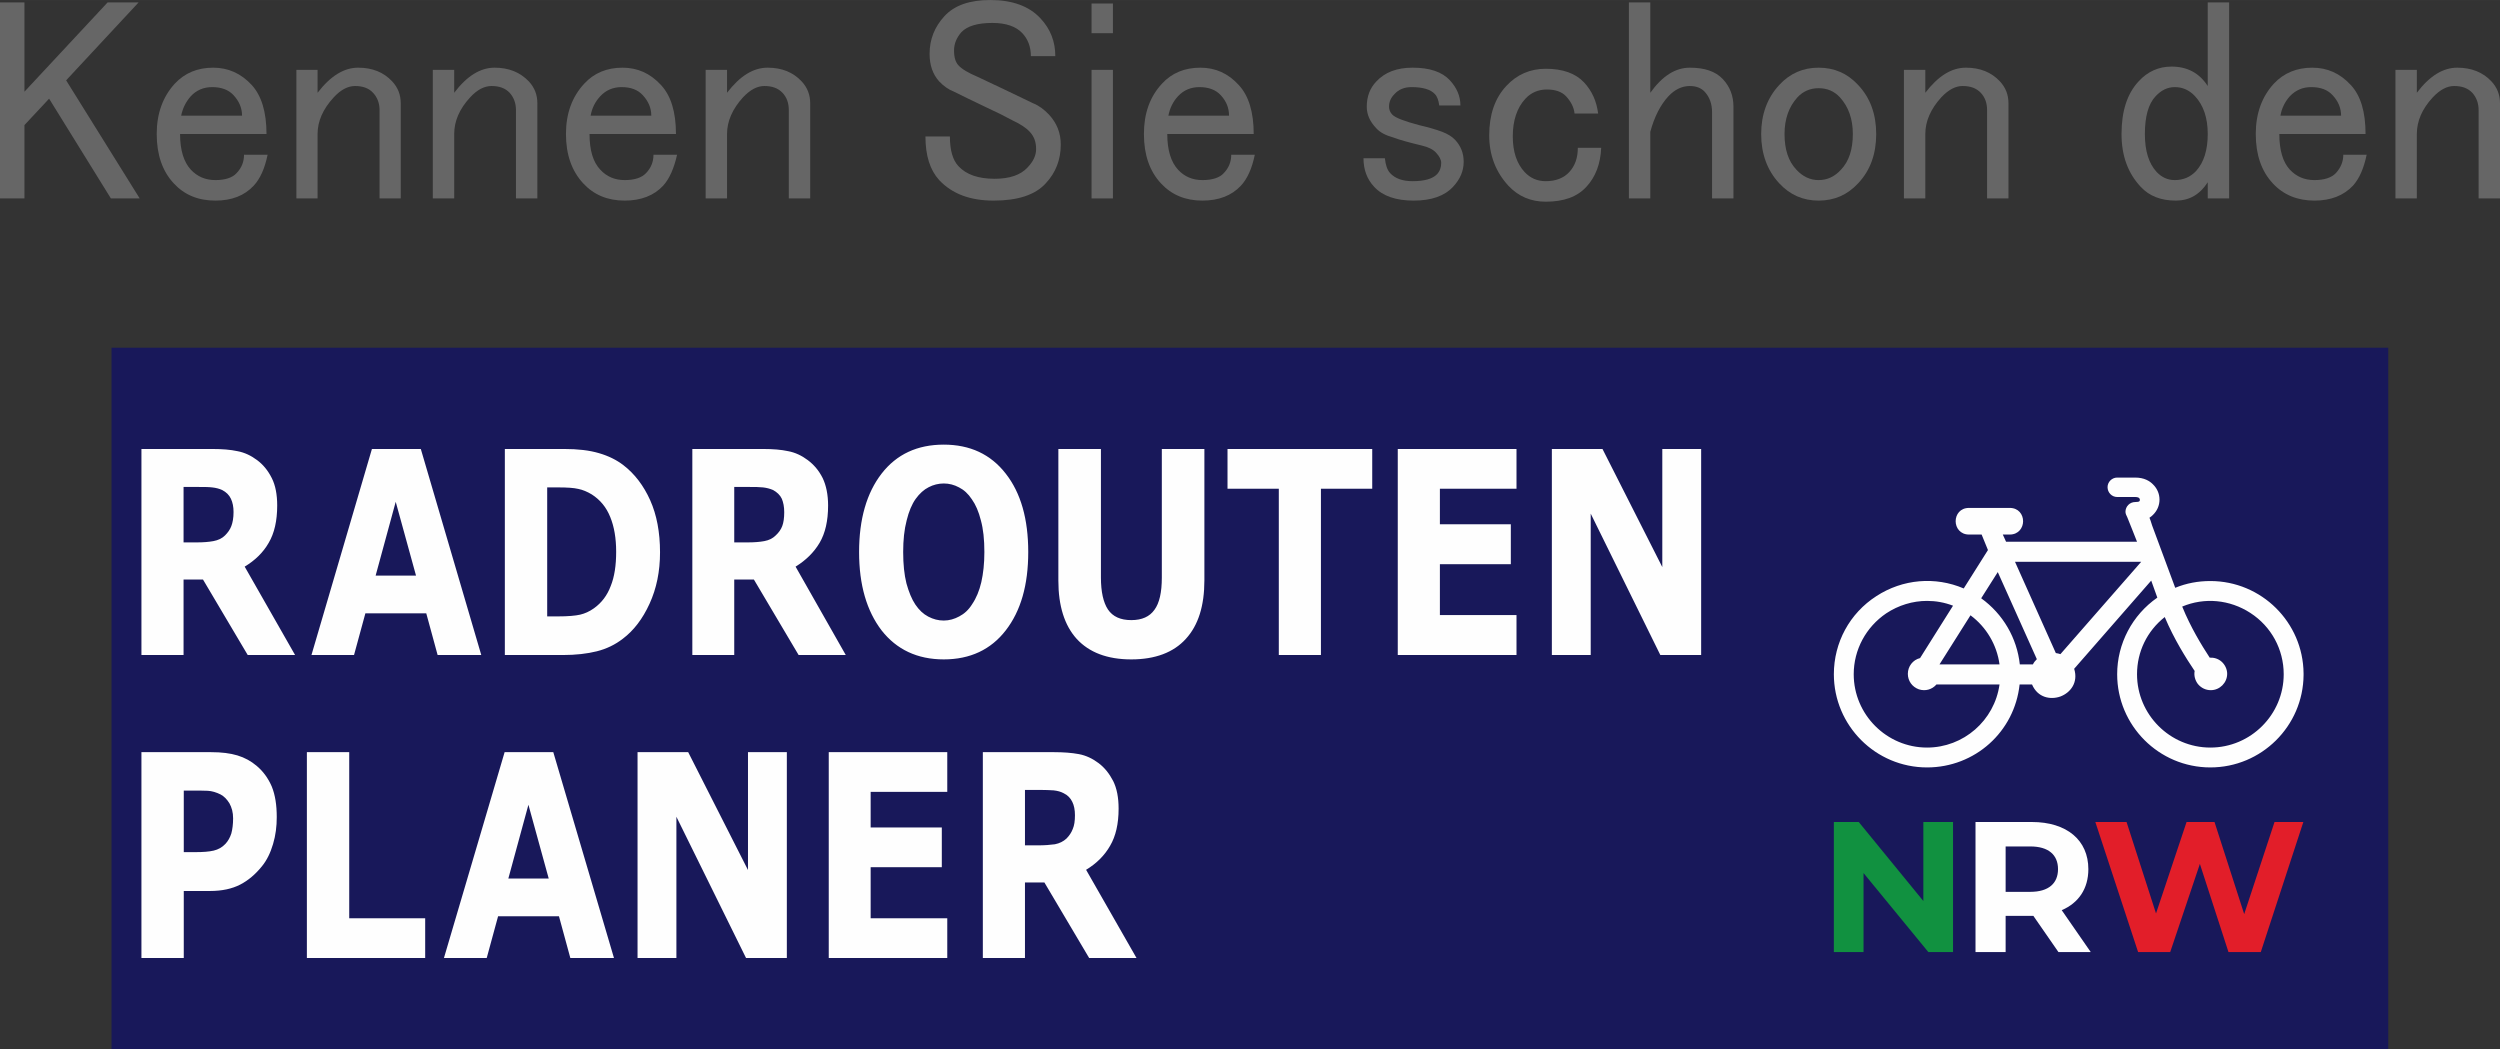
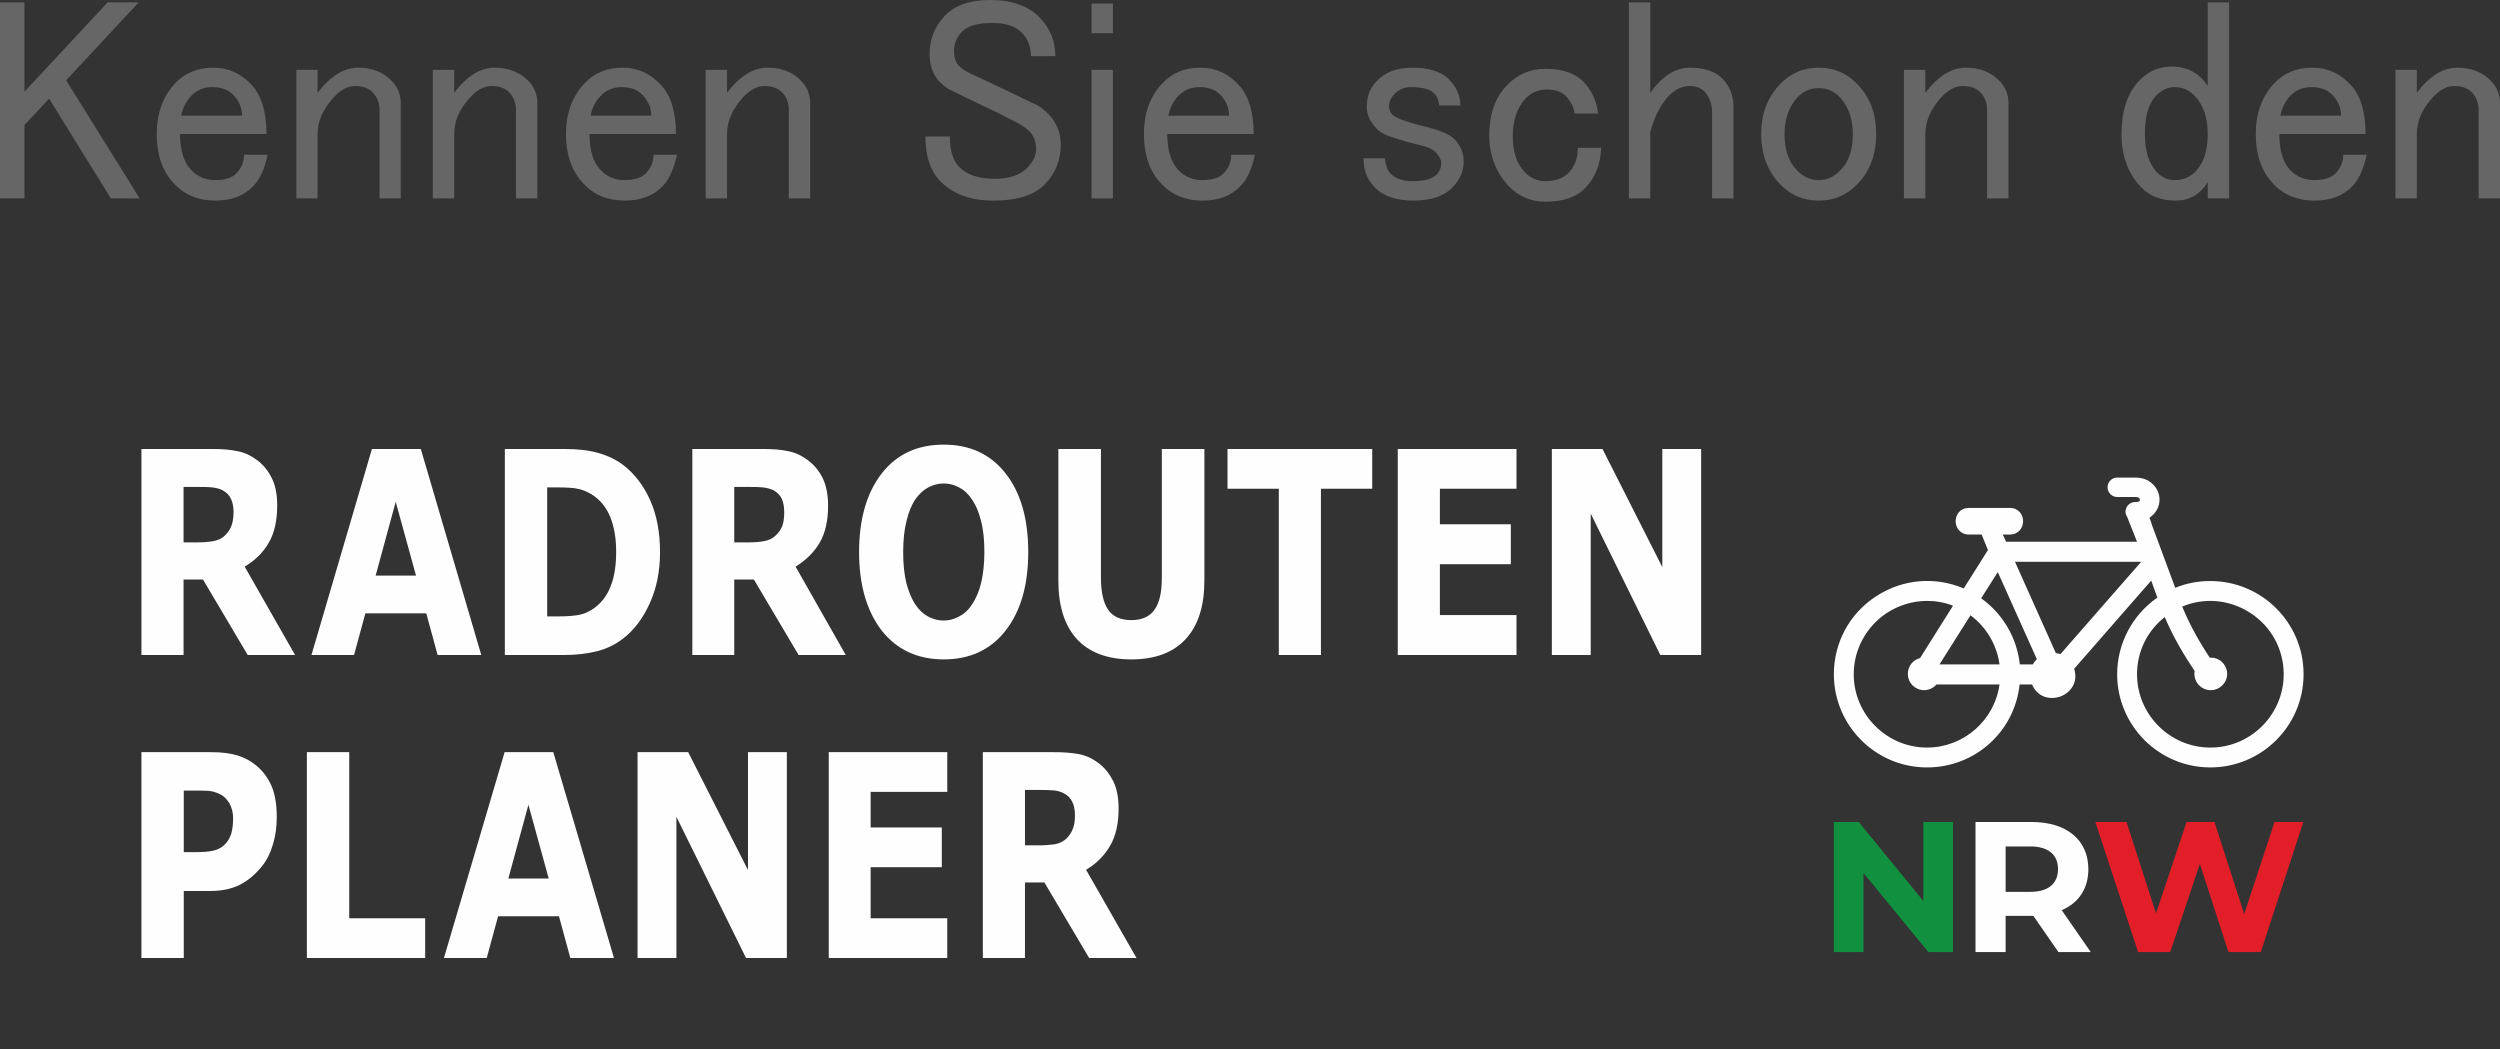
<svg xmlns="http://www.w3.org/2000/svg" xml:space="preserve" width="171.185mm" height="71.83mm" version="1.1" style="shape-rendering:geometricPrecision; text-rendering:geometricPrecision; image-rendering:optimizeQuality; fill-rule:evenodd; clip-rule:evenodd" viewBox="0 0 11454 4806">
  <rect x="0" y="0" width="11454" height="4806" fill="#333333" stroke="none" />
  <defs>
    <style type="text/css">
   
    .fil5 {fill:#FEFEFE}
    .fil1 {fill:#18185A}
    .fil3 {fill:#119140;fill-rule:nonzero}
    .fil4 {fill:#E21E29;fill-rule:nonzero}
    .fil2 {fill:#FEFEFE;fill-rule:nonzero}
    .fil0 {fill:#666666;fill-rule:nonzero}
   
  </style>
  </defs>
  <g id="Ebene_x0020_1">
    <g id="_1347943088">
      <polygon class="fil0" points="0,11 112,11 112,420 493,11 635,11 303,368 640,909 508,909 225,452 112,573 112,909 0,909 " />
      <path id="1" class="fil0" d="M718 614c0,-94 28,-171 83,-231 46,-49 104,-73 176,-73 68,0 127,26 176,79 45,49 68,124 68,225l-396 0c0,74 17,128 49,163 30,32 67,48 113,48 45,0 78,-11 97,-32 23,-24 34,-52 34,-84l108 0c-13,63 -34,110 -64,142 -42,45 -100,68 -175,68 -79,0 -142,-26 -191,-79 -52,-56 -78,-131 -78,-226zm254 -215c-39,0 -72,14 -98,42 -22,25 -37,54 -44,89l279 0c0,-35 -13,-66 -39,-94 -23,-25 -56,-37 -98,-37z" />
      <path id="2" class="fil0" d="M1455 909l-97 0 0 -589 97 0 0 105c59,-77 121,-115 186,-115 65,0 117,21 156,63 26,28 39,61 39,100l0 436 -97 0 0 -405c0,-31 -10,-58 -30,-79 -19,-21 -47,-31 -82,-31 -33,0 -66,17 -98,52 -49,53 -74,109 -74,168l0 295z" />
      <path id="3" class="fil0" d="M2081 909l-98 0 0 -589 98 0 0 105c58,-77 120,-115 185,-115 65,0 117,21 157,63 26,28 39,61 39,100l0 436 -98 0 0 -405c0,-31 -10,-58 -29,-79 -20,-21 -47,-31 -83,-31 -33,0 -66,17 -98,52 -49,53 -73,109 -73,168l0 295z" />
      <path id="4" class="fil0" d="M2593 614c0,-94 28,-171 84,-231 45,-49 104,-73 175,-73 69,0 127,26 176,79 46,49 69,124 69,225l-396 0c0,74 16,128 49,163 29,32 67,48 112,48 46,0 78,-11 98,-32 23,-24 34,-52 34,-84l108 0c-14,63 -35,110 -64,142 -42,45 -101,68 -176,68 -78,0 -141,-26 -190,-79 -52,-56 -79,-131 -79,-226zm255 -215c-39,0 -72,14 -98,42 -23,25 -38,54 -44,89l278 0c0,-35 -13,-66 -39,-94 -23,-25 -55,-37 -97,-37z" />
      <path id="5" class="fil0" d="M3331 909l-98 0 0 -589 98 0 0 105c59,-77 120,-115 186,-115 65,0 117,21 156,63 26,28 39,61 39,100l0 436 -98 0 0 -405c0,-31 -9,-58 -29,-79 -20,-21 -47,-31 -83,-31 -33,0 -65,17 -98,52 -48,53 -73,109 -73,168l0 295z" />
      <path id="6" class="fil0" d="M4259 247c0,-67 23,-124 68,-173 46,-50 116,-74 210,-74 101,0 178,28 230,84 46,49 68,107 68,173l-112 0c0,-42 -13,-77 -39,-105 -29,-31 -75,-47 -137,-47 -68,0 -115,14 -142,42 -22,25 -34,53 -34,84 0,32 7,54 20,68 16,18 46,35 88,53 75,35 159,75 254,121 26,10 50,28 73,52 36,39 54,84 54,137 0,70 -23,129 -69,178 -48,53 -128,79 -239,79 -107,0 -190,-31 -249,-94 -42,-46 -63,-112 -63,-200l112 0c0,63 13,108 39,136 36,39 91,58 166,58 68,0 119,-17 151,-52 27,-28 39,-56 39,-84 0,-32 -9,-58 -29,-79 -16,-18 -42,-35 -78,-52 -33,-18 -75,-39 -127,-63 -59,-28 -106,-51 -142,-69 -26,-10 -48,-26 -68,-47 -29,-32 -44,-74 -44,-126z" />
      <path id="7" class="fil0" d="M5001 16l98 0 0 136 -98 0 0 -136zm0 304l98 0 0 589 -98 0 0 -589z" />
      <path id="8" class="fil0" d="M5241 614c0,-94 27,-171 83,-231 45,-49 104,-73 176,-73 68,0 127,26 175,79 46,49 69,124 69,225l-396 0c0,74 17,128 49,163 29,32 67,48 112,48 46,0 79,-11 98,-32 23,-24 34,-52 34,-84l108 0c-13,63 -34,110 -64,142 -42,45 -101,68 -176,68 -78,0 -141,-26 -190,-79 -52,-56 -78,-131 -78,-226zm254 -215c-39,0 -72,14 -98,42 -23,25 -37,54 -44,89l278 0c0,-35 -12,-66 -38,-94 -23,-25 -56,-37 -98,-37z" />
      <path id="9" class="fil0" d="M6262 489c0,-46 14,-85 44,-116 39,-42 94,-63 166,-63 78,0 135,19 171,58 32,35 48,73 48,115l-97 0c-3,-24 -10,-42 -20,-52 -19,-21 -55,-32 -107,-32 -33,0 -59,11 -78,32 -17,17 -25,36 -25,58 0,13 5,26 15,36 13,14 54,30 122,48 42,10 78,20 107,31 26,10 46,23 59,37 26,28 39,61 39,100 0,42 -16,80 -49,115 -39,42 -99,63 -180,63 -82,0 -142,-21 -181,-63 -33,-35 -49,-79 -49,-131l98 0c3,31 11,54 24,68 23,25 57,37 103,37 55,0 92,-11 112,-32 13,-14 19,-31 19,-52 0,-14 -8,-30 -24,-47 -13,-14 -34,-25 -64,-32 -58,-14 -102,-26 -131,-37 -36,-10 -62,-24 -78,-42 -30,-31 -44,-64 -44,-99z" />
      <path id="10" class="fil0" d="M6823 620c0,-95 26,-170 78,-226 49,-53 110,-79 181,-79 78,0 137,21 176,63 36,39 57,86 64,142l-108 0c-3,-28 -16,-54 -39,-79 -20,-21 -49,-31 -88,-31 -39,0 -72,14 -98,42 -39,42 -58,100 -58,173 0,70 18,124 54,163 26,28 58,42 97,42 46,0 82,-14 108,-42 26,-28 39,-65 39,-111l107 0c-3,74 -26,134 -68,179 -42,46 -104,68 -186,68 -68,0 -125,-24 -171,-73 -58,-63 -88,-140 -88,-231z" />
      <path id="11" class="fil0" d="M7463 11l98 0 0 414c55,-77 115,-115 181,-115 68,0 118,17 151,52 33,35 49,77 49,127l0 420 -98 0 0 -394c0,-39 -11,-70 -34,-95 -16,-17 -39,-26 -68,-26 -36,0 -69,16 -98,47 -36,39 -64,93 -83,163l0 305 -98 0 0 -898z" />
      <path id="12" class="fil0" d="M8069 614c0,-90 28,-166 83,-225 49,-53 109,-79 180,-79 72,0 132,26 181,79 56,59 83,135 83,225 0,91 -27,167 -83,226 -49,53 -109,79 -181,79 -71,0 -131,-26 -180,-79 -55,-59 -83,-135 -83,-226zm263 -210c-38,0 -71,14 -97,42 -39,43 -59,99 -59,168 0,71 18,125 54,163 29,32 64,48 102,48 40,0 74,-16 103,-48 36,-38 54,-92 54,-163 0,-69 -20,-125 -59,-168 -26,-28 -58,-42 -98,-42z" />
      <path id="13" class="fil0" d="M8821 909l-98 0 0 -589 98 0 0 105c59,-77 120,-115 186,-115 65,0 117,21 156,63 26,28 39,61 39,100l0 436 -98 0 0 -405c0,-31 -9,-58 -29,-79 -20,-21 -47,-31 -83,-31 -33,0 -65,17 -98,52 -48,53 -73,109 -73,168l0 295z" />
      <path id="14" class="fil0" d="M10115 11l98 0 0 898 -98 0 0 -74c-36,56 -84,84 -146,84 -69,0 -122,-21 -161,-63 -59,-63 -88,-143 -88,-242 0,-105 26,-185 78,-241 42,-46 93,-68 151,-68 72,0 127,29 166,89l0 -383zm-151 388c-33,0 -62,14 -88,42 -33,35 -49,93 -49,173 0,78 18,135 54,174 23,24 50,37 83,37 39,0 72,-14 98,-42 35,-39 53,-95 53,-169 0,-73 -19,-131 -58,-173 -26,-28 -57,-42 -93,-42z" />
      <path id="15" class="fil0" d="M10335 614c0,-94 28,-171 83,-231 46,-49 105,-73 176,-73 69,0 127,26 176,79 46,49 68,124 68,225l-395 0c0,74 16,128 48,163 30,32 67,48 113,48 45,0 78,-11 98,-32 22,-24 34,-52 34,-84l107 0c-13,63 -34,110 -63,142 -43,45 -101,68 -176,68 -78,0 -142,-26 -191,-79 -52,-56 -78,-131 -78,-226zm254 -215c-39,0 -71,14 -98,42 -22,25 -37,54 -43,89l278 0c0,-35 -13,-66 -39,-94 -23,-25 -55,-37 -98,-37z" />
      <path id="16" class="fil0" d="M11073 909l-98 0 0 -589 98 0 0 105c58,-77 120,-115 185,-115 65,0 118,21 157,63 26,28 39,61 39,100l0 436 -98 0 0 -405c0,-31 -10,-58 -29,-79 -20,-21 -47,-31 -83,-31 -33,0 -65,17 -98,52 -49,53 -73,109 -73,168l0 295z" />
      <g>
-         <rect class="fil1" x="511" y="1593" width="10431" height="3213" />
        <g>
          <g>
            <path class="fil2" d="M10127 3425c-185,0 -336,-151 -336,-336 0,-103 46,-198 127,-262 43,102 98,189 137,247 -4,21 2,43 15,60 15,18 36,28 59,28 41,0 75,-34 75,-75 0,-21 -10,-42 -26,-56 -15,-13 -34,-19 -54,-18 -36,-55 -87,-138 -126,-234 102,-43 218,-32 312,29 96,62 153,167 153,281 0,185 -151,336 -336,336zm427 -332l0 -8c-2,-234 -193,-423 -427,-423 -56,0 -110,10 -161,31l-106 -286c-5,-16 -9,-29 -12,-35 6,-4 11,-8 15,-12 20,-19 31,-44 31,-71 0,-27 -11,-52 -31,-71 -14,-14 -39,-30 -80,-30l-83 0c-24,0 -44,20 -44,44 0,25 20,45 44,45l83 0c8,0 15,2 18,5 2,3 3,5 3,7 0,6 0,11 -21,11 -25,0 -45,20 -45,45 0,8 5,19 8,24 1,3 36,89 45,113l-600 0 -15 -33 32 0c40,0 61,-31 61,-61 0,-31 -21,-61 -61,-61l-187 0c-40,0 -61,30 -61,61 0,30 21,61 61,61l58 0 29 71 -111 176c-131,-56 -280,-43 -400,35 -123,79 -195,213 -195,358 0,235 191,427 427,427 219,0 401,-163 424,-380l57 0c26,61 85,71 130,55 45,-17 83,-63 63,-127l353 -404 28 78c-115,80 -184,211 -184,351 0,235 191,427 427,427 234,0 425,-189 427,-423zm-1114 -96c-6,-2 -13,-4 -21,-5l-187 -418 578 0 -370 423zm-126 47l-60 0c-13,-121 -77,-231 -177,-303l76 -120 179 399c-7,7 -14,15 -18,24zm-428 0l142 -225c73,54 121,136 133,225l-275 0zm-57 381c-185,0 -336,-151 -336,-336 0,-112 56,-216 149,-279 56,-37 121,-57 187,-57 40,0 80,7 119,22l-151 240c-33,8 -56,38 -56,72 0,33 20,60 50,71 30,10 61,1 81,-22l289 0c-23,165 -165,289 -332,289z" />
            <polygon class="fil3" points="8948,3766 8948,4362 8835,4362 8538,4000 8538,4362 8402,4362 8402,3766 8516,3766 8812,4128 8812,3766 " />
            <path class="fil2" d="M9302 3878l-113 0 0 208 113 0c84,0 127,-39 127,-104 0,-65 -43,-104 -127,-104zm129 484l-115 -166 -127 0 0 166 -138 0 0 -596 258 0c160,0 259,83 259,216 0,90 -45,155 -122,188l133 192 -148 0z" />
            <polygon class="fil4" points="10553,3766 10358,4362 10210,4362 10079,3958 9943,4362 9796,4362 9600,3766 9743,3766 9878,4185 10018,3766 10146,3766 10282,4188 10421,3766 " />
          </g>
          <path class="fil5" d="M1070 2346c0,-24 -4,-44 -12,-61 -8,-17 -21,-30 -40,-40 -13,-6 -28,-10 -46,-12 -17,-2 -38,-2 -61,-2l-70 0 0 254 59 0c31,0 57,-2 78,-6 21,-4 39,-12 53,-26 13,-13 23,-27 29,-43 6,-16 10,-37 10,-64zm282 655l-217 0 -205 -346 -89 0 0 346 -193 0 0 -944 325 0c45,0 83,3 115,10 32,6 62,20 90,41 28,21 50,48 67,82 17,33 25,76 25,126 0,70 -13,127 -39,171 -25,44 -62,80 -110,109l231 405zm853 0l-200 0 -52 -191 -279 0 -52 191 -195 0 277 -944 224 0 277 944zm-299 -364l-93 -338 -92 338 185 0zm1118 -107c0,88 -16,166 -48,236 -32,70 -73,123 -122,160 -36,28 -76,47 -120,58 -44,11 -96,17 -156,17l-265 0 0 -944 273 0c61,0 114,6 158,19 45,13 82,32 112,55 52,40 93,94 123,161 30,67 45,147 45,238zm-201 -2c0,-62 -9,-115 -27,-159 -18,-45 -46,-79 -85,-104 -20,-12 -41,-21 -61,-25 -21,-5 -52,-7 -94,-7l-49 0 0 591 49 0c46,0 80,-3 102,-8 21,-5 42,-14 63,-29 35,-25 61,-59 77,-102 17,-42 25,-94 25,-157zm770 -182c0,-24 -4,-44 -11,-61 -8,-17 -22,-30 -40,-40 -14,-6 -29,-10 -46,-12 -18,-2 -38,-2 -61,-2l-71 0 0 254 60 0c31,0 57,-2 78,-6 21,-4 38,-12 52,-26 14,-13 24,-27 30,-43 6,-16 9,-37 9,-64zm282 655l-216 0 -205 -346 -90 0 0 346 -192 0 0 -944 325 0c44,0 82,3 114,10 32,6 62,20 90,41 28,21 51,48 68,82 16,33 25,76 25,126 0,70 -13,127 -39,171 -26,44 -63,80 -110,109l230 405zm836 -472c0,151 -34,270 -103,359 -68,88 -163,133 -284,133 -121,0 -216,-45 -285,-133 -68,-89 -103,-208 -103,-359 0,-151 35,-271 103,-359 69,-89 164,-133 285,-133 120,0 215,44 284,133 69,88 103,208 103,359zm-257 239c19,-28 33,-62 42,-101 9,-40 14,-85 14,-138 0,-57 -5,-105 -16,-145 -10,-40 -24,-72 -41,-96 -17,-26 -37,-44 -59,-55 -22,-12 -46,-18 -70,-18 -24,0 -48,6 -69,17 -22,11 -42,29 -60,54 -17,24 -31,57 -41,98 -11,42 -16,90 -16,145 0,56 5,104 15,144 11,39 24,72 41,97 17,25 36,43 59,55 23,12 46,18 71,18 25,0 49,-7 71,-19 23,-12 43,-30 59,-56zm1064 -109c0,117 -28,206 -85,268 -56,62 -140,94 -250,94 -110,0 -193,-32 -250,-94 -56,-62 -84,-151 -84,-267l0 -603 195 0 0 589c0,65 11,114 32,146 22,33 58,49 107,49 49,0 84,-16 106,-47 23,-31 34,-80 34,-148l0 -589 195 0 0 602zm769 -420l-235 0 0 762 -193 0 0 -762 -235 0 0 -182 663 0 0 182zm661 762l-544 0 0 -944 544 0 0 182 -351 0 0 163 325 0 0 183 -325 0 0 233 351 0 0 183zm846 0l-187 0 -319 -648 0 648 -178 0 0 -944 232 0 274 541 0 -541 178 0 0 944zm-6526 742c0,43 -5,84 -17,124 -12,41 -29,75 -51,102 -30,37 -63,65 -100,84 -37,19 -83,29 -137,29l-121 0 0 307 -194 0 0 -943 319 0c48,0 88,5 121,15 33,10 62,26 87,47 30,25 53,56 70,95 16,39 23,86 23,140zm-200 6c0,-27 -6,-49 -17,-69 -12,-19 -25,-32 -40,-40 -20,-10 -40,-16 -59,-17 -19,-1 -45,-1 -77,-1l-33 0 0 282 55 0c33,0 61,-2 82,-7 21,-5 39,-15 54,-31 12,-13 21,-29 27,-48 5,-19 8,-42 8,-69zm880 640l-542 0 0 -943 194 0 0 761 348 0 0 182zm865 0l-200 0 -52 -191 -279 0 -52 191 -196 0 278 -943 223 0 278 943zm-299 -364l-93 -338 -92 338 185 0zm1091 364l-187 0 -319 -647 0 647 -178 0 0 -943 232 0 274 540 0 -540 178 0 0 943zm735 0l-543 0 0 -943 543 0 0 182 -351 0 0 163 326 0 0 182 -326 0 0 234 351 0 0 182zm585 -654c0,-24 -4,-45 -12,-61 -8,-17 -21,-31 -40,-40 -13,-7 -28,-11 -46,-13 -17,-1 -38,-2 -61,-2l-70 0 0 254 59 0c31,0 57,-2 78,-5 21,-4 39,-13 53,-26 13,-13 23,-28 29,-44 7,-16 10,-37 10,-63zm282 654l-217 0 -205 -346 -89 0 0 346 -193 0 0 -943 325 0c45,0 83,3 115,9 32,6 62,20 90,41 28,21 50,49 67,82 17,34 25,76 25,127 0,69 -13,126 -39,170 -25,44 -62,81 -110,110l231 404z" />
        </g>
      </g>
    </g>
  </g>
</svg>